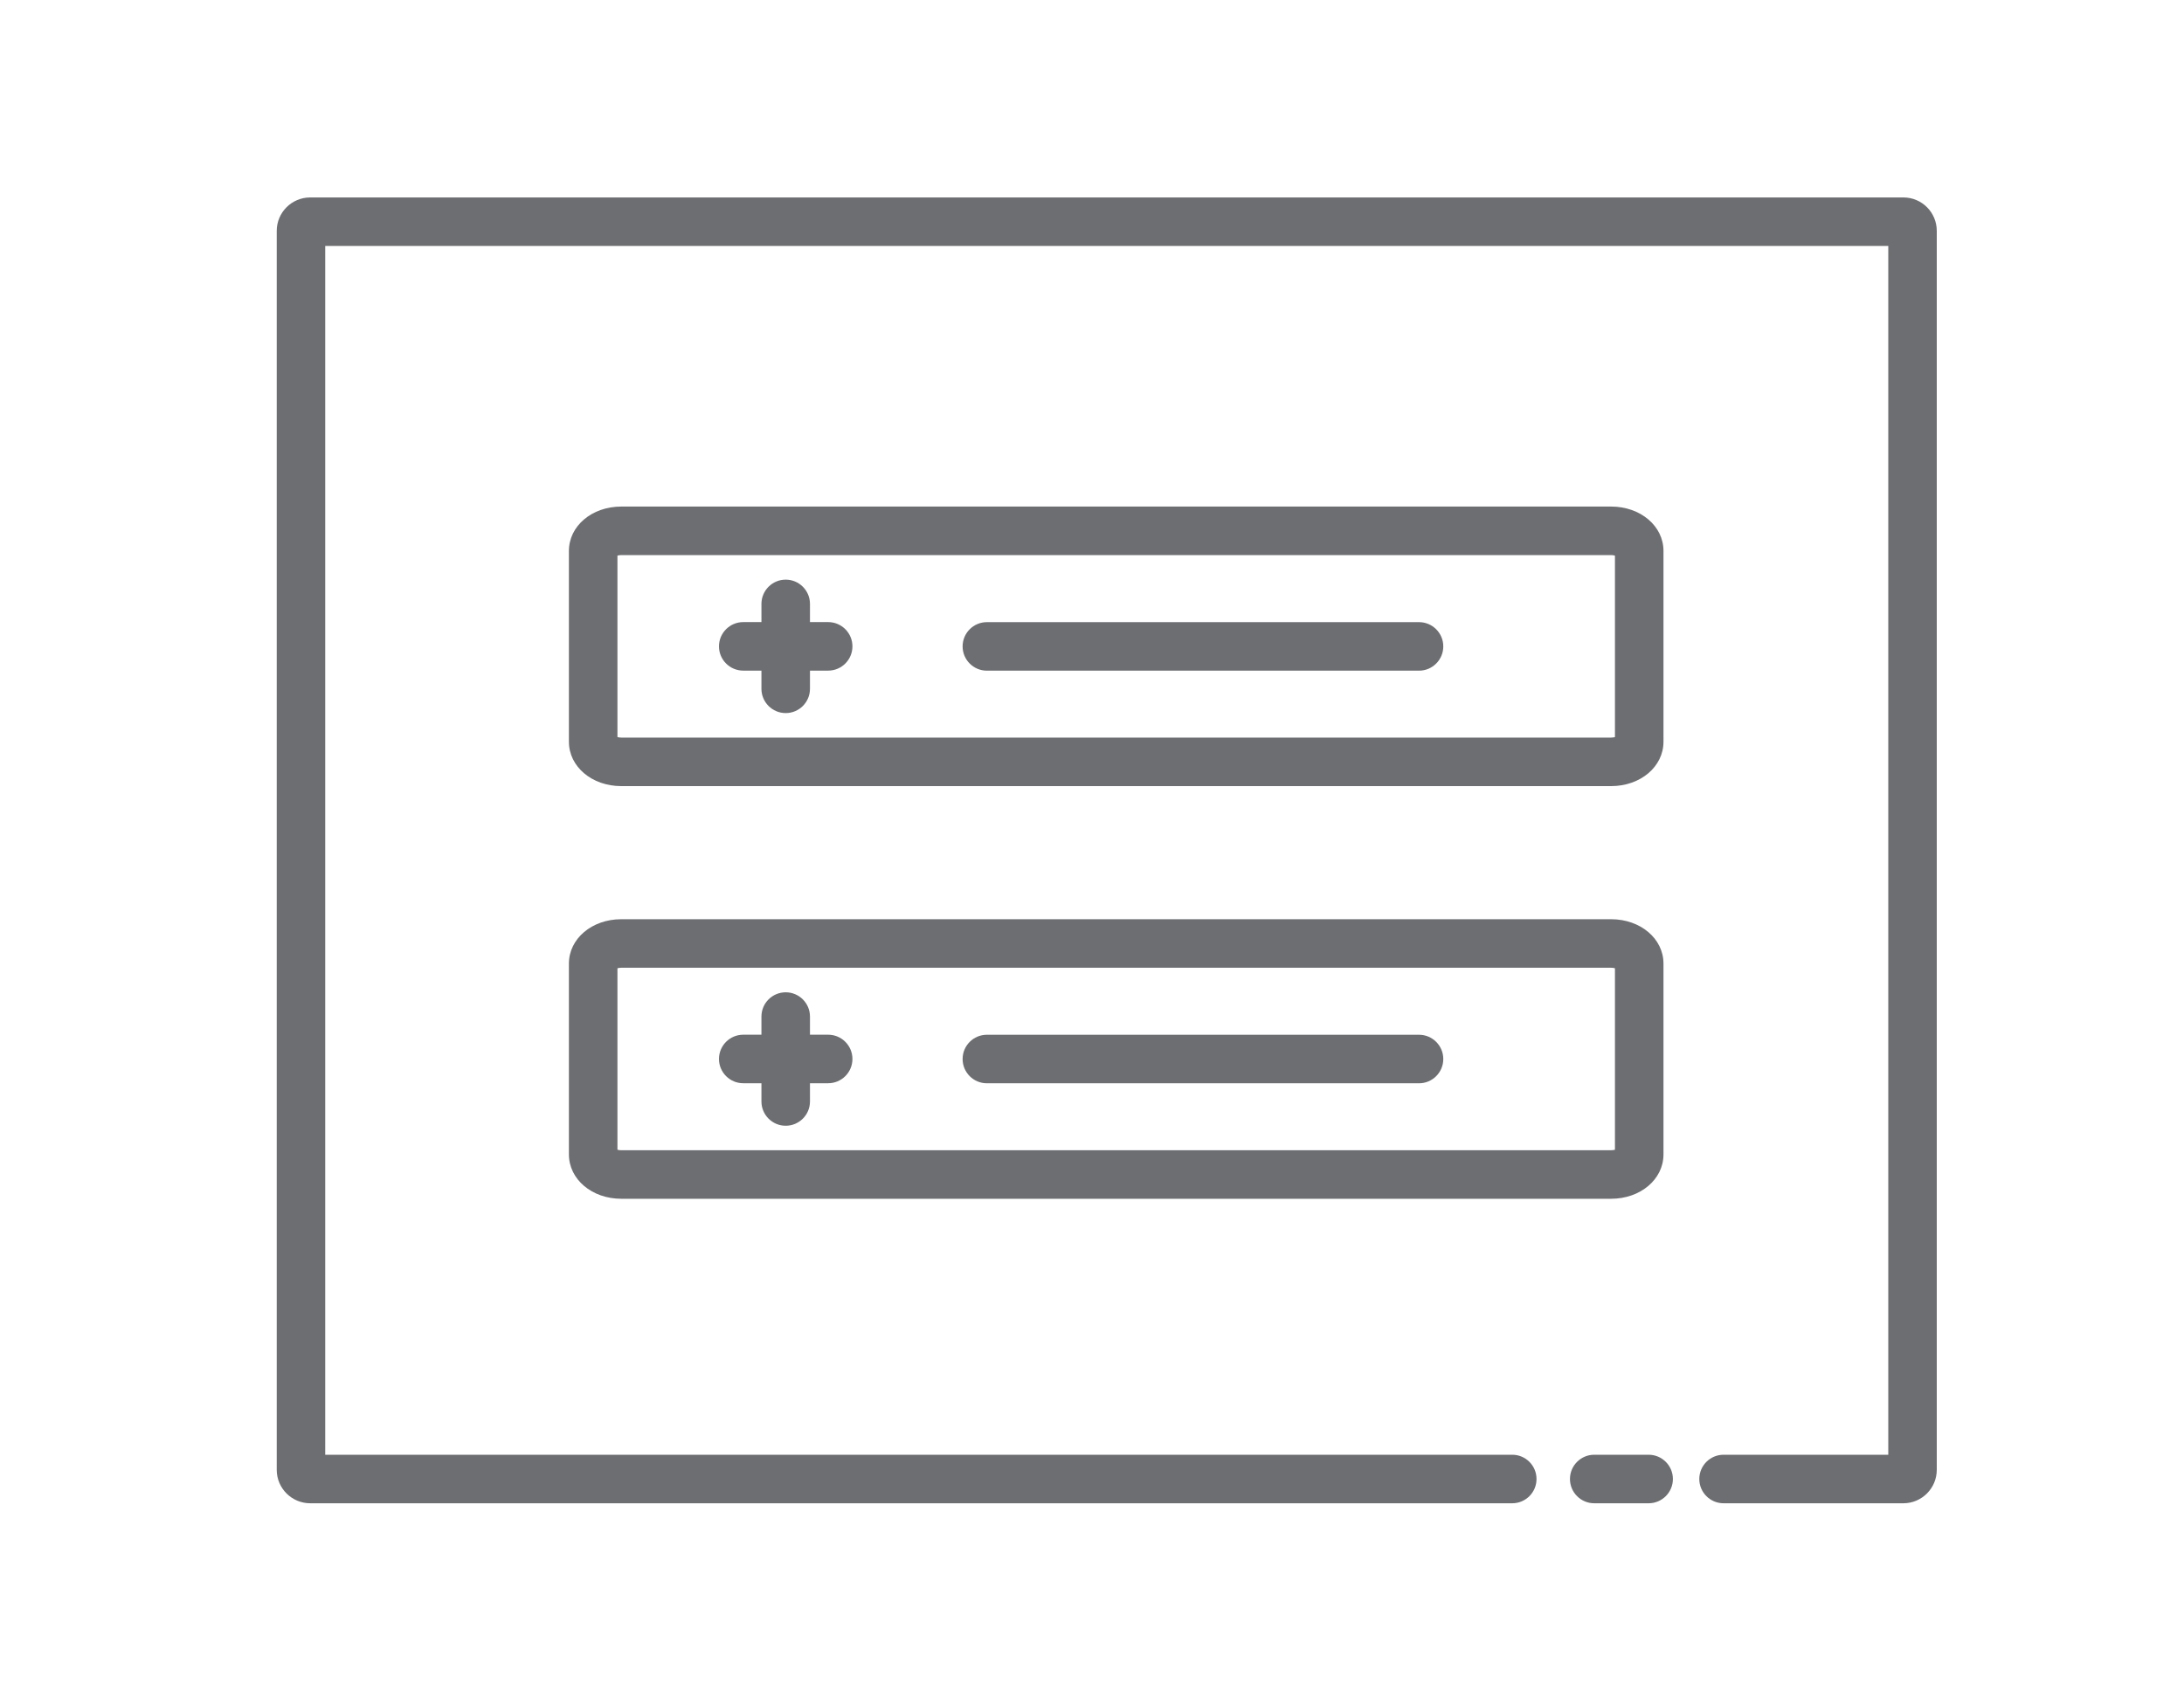
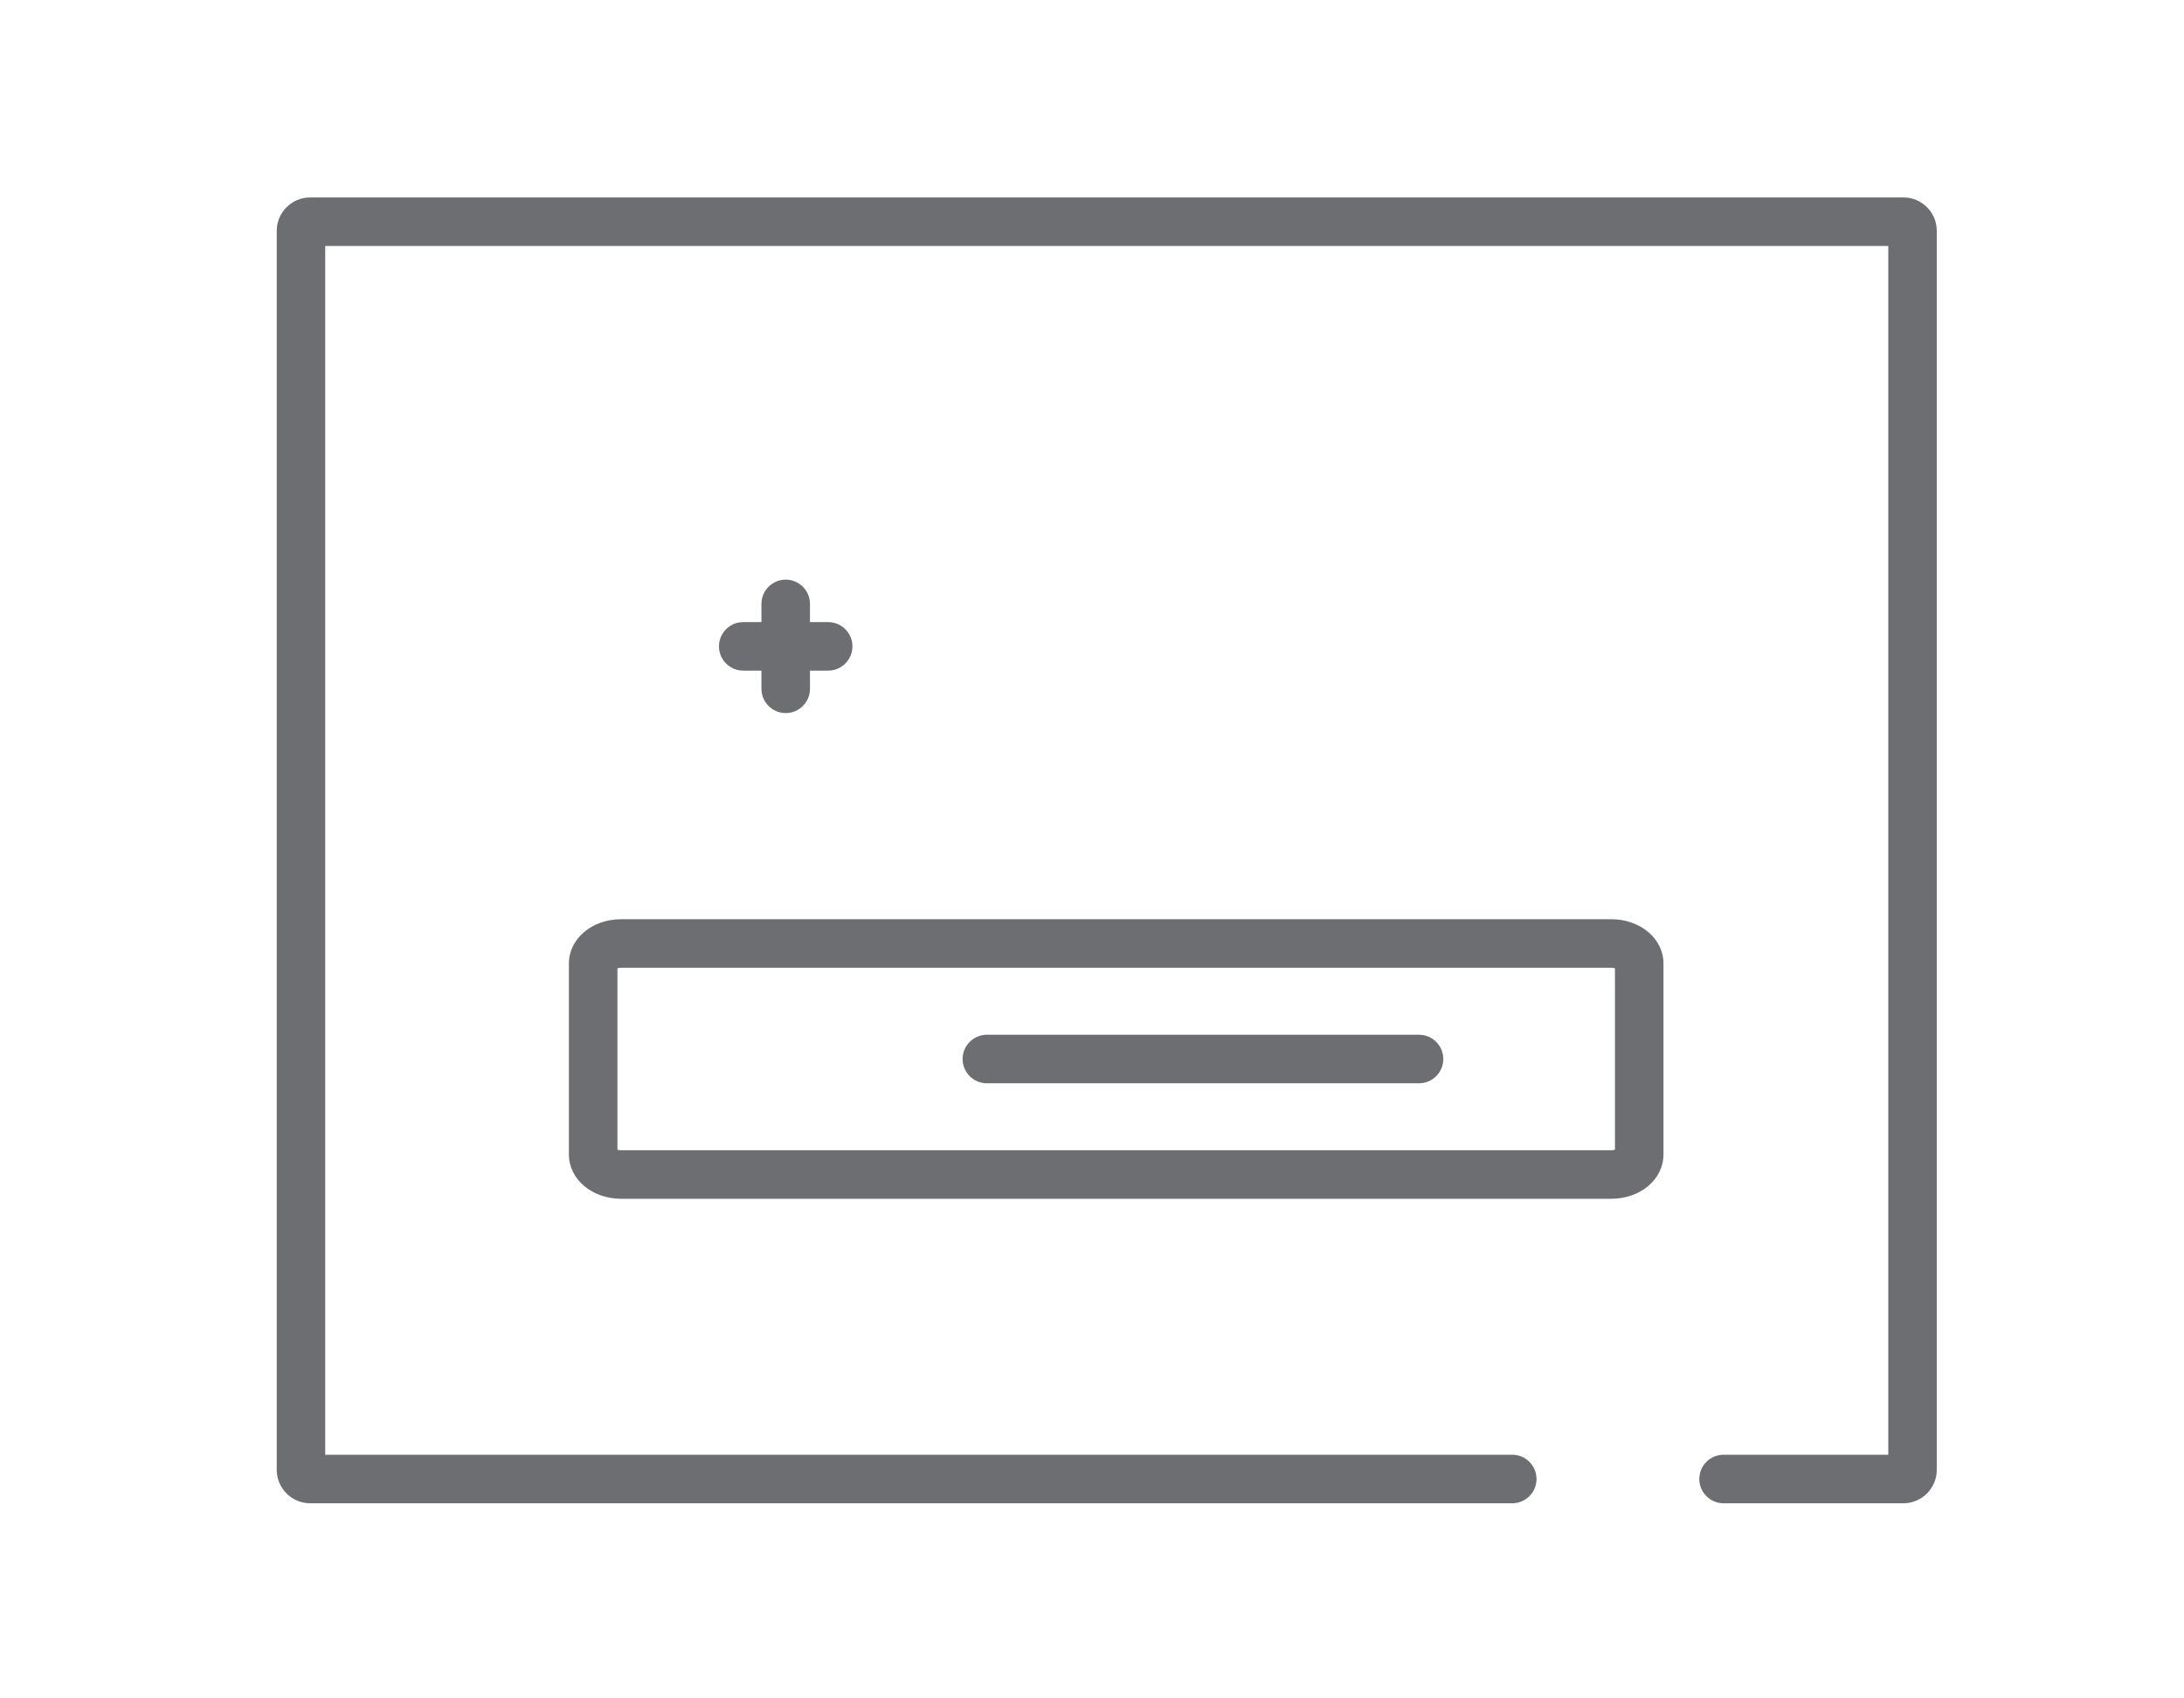
<svg xmlns="http://www.w3.org/2000/svg" version="1.1" id="Layer_1" x="0px" y="0px" width="45px" height="35px" viewBox="0 0 45 35" enable-background="new 0 0 45 35" xml:space="preserve">
  <g>
-     <path fill="#6D6E71" d="M33.969,29.979h-1.121c-0.276,0-0.5,0.224-0.5,0.5s0.224,0.5,0.5,0.5h1.121c0.276,0,0.5-0.224,0.5-0.5   S34.245,29.979,33.969,29.979z" />
    <path fill="#6D6E71" d="M39.219,4.069H6.391c-0.38,0-0.689,0.309-0.689,0.689V30.29c0,0.38,0.309,0.689,0.689,0.689h24.768   c0.276,0,0.5-0.224,0.5-0.5s-0.224-0.5-0.5-0.5H6.701V5.069h32.206v24.91h-3.394c-0.276,0-0.5,0.224-0.5,0.5s0.224,0.5,0.5,0.5   h3.705c0.38,0,0.688-0.31,0.688-0.689V4.759C39.907,4.378,39.599,4.069,39.219,4.069z" />
-     <path fill="#6D6E71" d="M12.801,16.2h20.395c0.605,0,1.079-0.401,1.079-0.914v-3.933c0-0.513-0.474-0.914-1.079-0.914H12.801   c-0.605,0-1.079,0.401-1.079,0.914v3.933C11.722,15.799,12.196,16.2,12.801,16.2z M12.722,11.45   c0.02-0.006,0.046-0.011,0.079-0.011h20.395c0.033,0,0.06,0.005,0.079,0.011v3.74c-0.02,0.005-0.046,0.01-0.079,0.01H12.801   c-0.033,0-0.059-0.005-0.079-0.011V11.45z" />
    <path fill="#6D6E71" d="M15.314,13.82h0.375v0.375c0,0.276,0.224,0.5,0.5,0.5s0.5-0.224,0.5-0.5V13.82h0.375   c0.276,0,0.5-0.224,0.5-0.5s-0.224-0.5-0.5-0.5h-0.375v-0.375c0-0.276-0.224-0.5-0.5-0.5s-0.5,0.224-0.5,0.5v0.375h-0.375   c-0.276,0-0.5,0.224-0.5,0.5S15.038,13.82,15.314,13.82z" />
-     <path fill="#6D6E71" d="M20.334,13.821h8.904c0.276,0,0.5-0.224,0.5-0.5s-0.224-0.5-0.5-0.5h-8.904c-0.276,0-0.5,0.224-0.5,0.5   S20.058,13.821,20.334,13.821z" />
    <path fill="#6D6E71" d="M11.722,23.79c0,0.513,0.474,0.914,1.079,0.914h20.395c0.605,0,1.079-0.401,1.079-0.914v-3.933   c0-0.513-0.474-0.914-1.079-0.914H12.801c-0.605,0-1.079,0.401-1.079,0.914V23.79z M12.722,19.954   c0.02-0.006,0.046-0.011,0.079-0.011h20.395c0.033,0,0.06,0.005,0.079,0.011v3.739c-0.02,0.006-0.046,0.011-0.079,0.011H12.801   c-0.033,0-0.059-0.005-0.079-0.011V19.954z" />
-     <path fill="#6D6E71" d="M15.314,22.323h0.375v0.376c0,0.276,0.224,0.5,0.5,0.5s0.5-0.224,0.5-0.5v-0.376h0.375   c0.276,0,0.5-0.224,0.5-0.5s-0.224-0.5-0.5-0.5h-0.375v-0.374c0-0.276-0.224-0.5-0.5-0.5s-0.5,0.224-0.5,0.5v0.374h-0.375   c-0.276,0-0.5,0.224-0.5,0.5S15.038,22.323,15.314,22.323z" />
    <path fill="#6D6E71" d="M20.334,22.324h8.904c0.276,0,0.5-0.224,0.5-0.5s-0.224-0.5-0.5-0.5h-8.904c-0.276,0-0.5,0.224-0.5,0.5   S20.058,22.324,20.334,22.324z" />
  </g>
</svg>